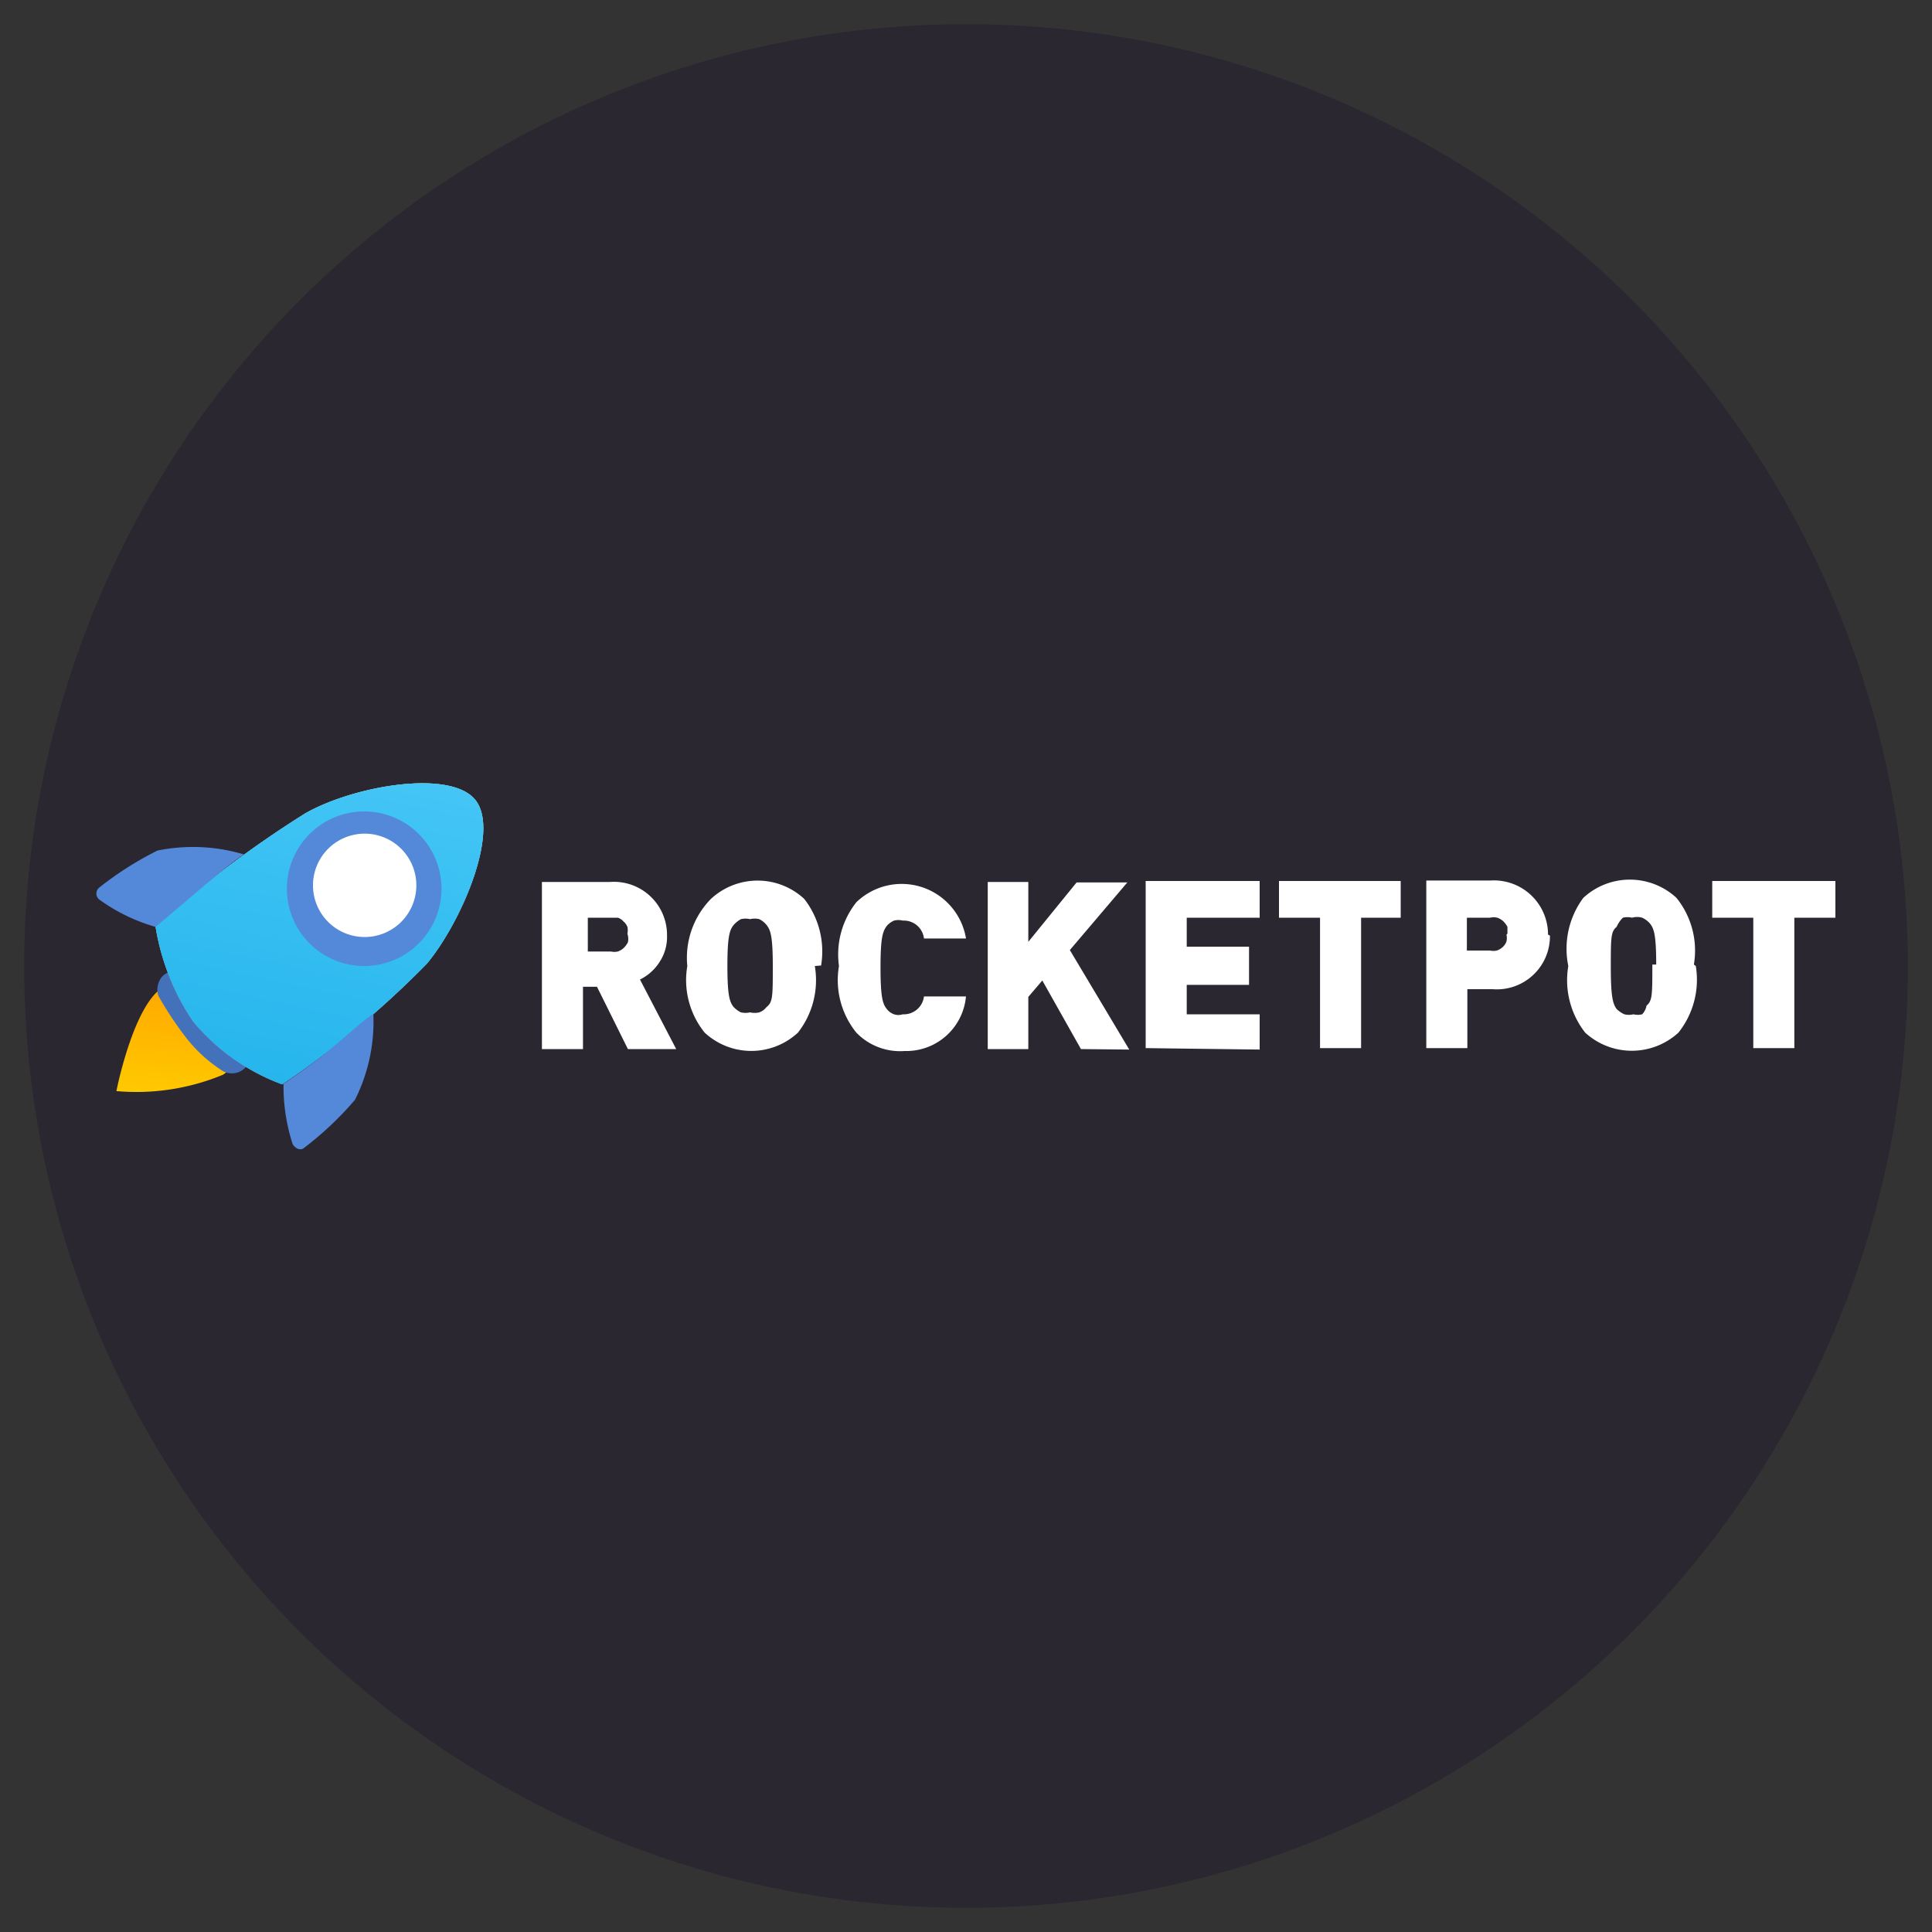
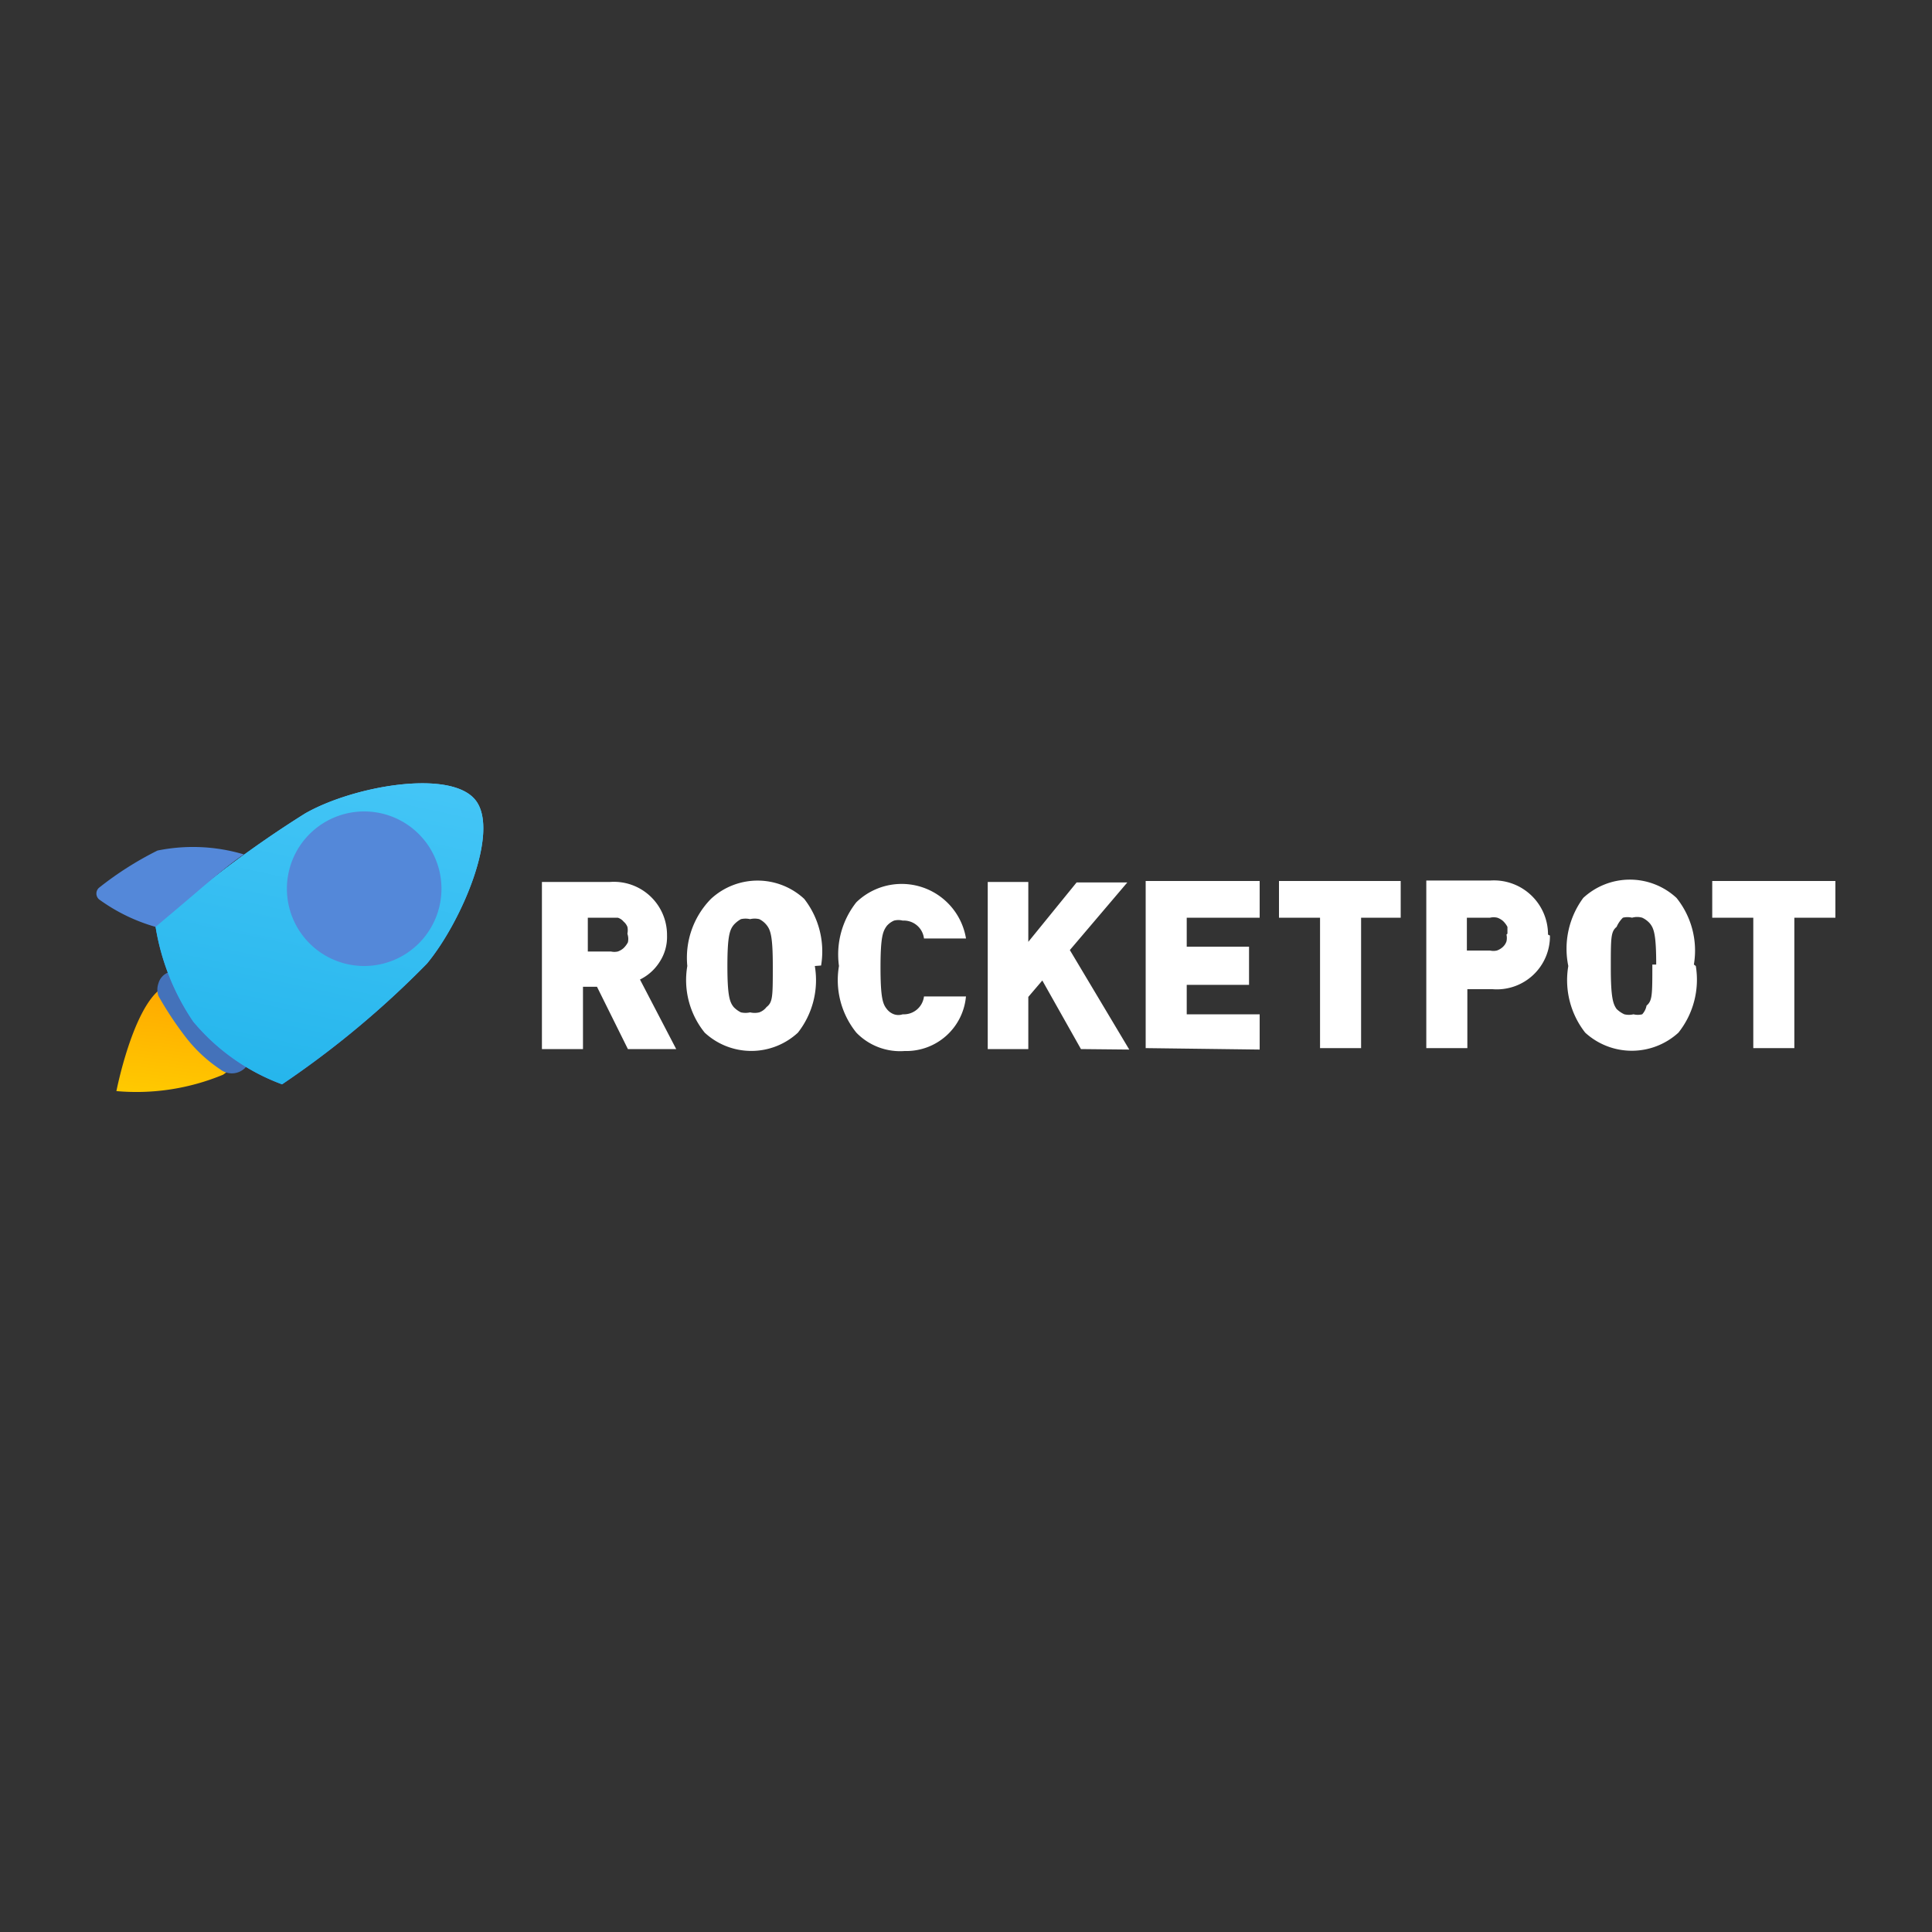
<svg xmlns="http://www.w3.org/2000/svg" width="40" height="40" viewBox="0 0 40 40">
  <rect x="0" y="0" width="40" height="40" fill="#333333" stroke="none" />
  <defs>
    <style>.cls-1{fill:#2b2731;}.cls-2{fill:#fff;}.cls-3,.cls-4,.cls-5,.cls-6,.cls-7,.cls-8{fill-rule:evenodd;}.cls-3{fill:url(#linear-gradient);}.cls-4{fill:#4472ba;}.cls-5{fill:url(#linear-gradient-2);}.cls-6{fill:url(#linear-gradient-3);}.cls-7{fill:url(#linear-gradient-4);}.cls-8,.cls-9{fill:#5488d9;}</style>
    <linearGradient id="linear-gradient" x1="3.64" y1="762.66" x2="4.77" y2="772.44" gradientTransform="matrix(1, 0, 0, -1, 0, 786)" gradientUnits="userSpaceOnUse">
      <stop offset="0" stop-color="#ffd300" />
      <stop offset="1" stop-color="#ff3f00" />
    </linearGradient>
    <linearGradient id="linear-gradient-2" x1="5.93" y1="770.63" x2="9.76" y2="755.44" gradientTransform="matrix(1, 0, 0, -1, 0, 786)" gradientUnits="userSpaceOnUse">
      <stop offset="0" stop-color="#ffd529" />
      <stop offset="1" stop-color="#fd8440" />
    </linearGradient>
    <linearGradient id="linear-gradient-3" x1="8.13" y1="775" x2="4.24" y2="756.26" gradientTransform="matrix(1, 0, 0, -1, 0, 786)" gradientUnits="userSpaceOnUse">
      <stop offset="0" stop-color="#afe6ff" />
      <stop offset="0.4" stop-color="#38b2ff" />
      <stop offset="1" stop-color="#7b20d0" />
    </linearGradient>
    <linearGradient id="linear-gradient-4" x1="8.35" y1="775.83" x2="4.87" y2="759.55" gradientTransform="matrix(1, 0, 0, -1, 0, 786)" gradientUnits="userSpaceOnUse">
      <stop offset="0" stop-color="#5ed3ff" />
      <stop offset="1" stop-color="#13ace6" />
    </linearGradient>
  </defs>
  <g id="Rocketpot_circle" data-name="Rocketpot circle">
-     <circle class="cls-1" cx="20" cy="20" r="19.5" />
    <path class="cls-2" d="M14,21.72l-.75-1.44a1,1,0,0,0,.41-.37.94.94,0,0,0,.15-.54,1.1,1.1,0,0,0-1.18-1.11H11.22v3.46h.85V20.43h.29L13,21.72Zm-1-2.35a.32.32,0,0,1,0,.14.47.47,0,0,1-.09.12.35.35,0,0,1-.12.07.32.32,0,0,1-.14,0h-.48V19h.48l.14,0a.25.25,0,0,1,.12.08.28.28,0,0,1,.08.11.35.35,0,0,1,0,.14Zm4,.62a1.77,1.77,0,0,0-.35-1.38,1.42,1.42,0,0,0-1.93,0A1.74,1.74,0,0,0,14.23,20a1.73,1.73,0,0,0,.36,1.38,1.42,1.42,0,0,0,1.93,0A1.76,1.76,0,0,0,16.87,20ZM16,20c0,.63,0,.75-.13.85a.33.33,0,0,1-.15.11.41.41,0,0,1-.19,0,.43.43,0,0,1-.19,0,.53.53,0,0,1-.15-.11c-.08-.1-.13-.22-.13-.85s.05-.75.13-.85a.57.57,0,0,1,.15-.12.42.42,0,0,1,.19,0,.4.4,0,0,1,.19,0,.44.44,0,0,1,.15.12c.08.1.13.22.13.85Zm4,.63h-.87a.42.42,0,0,1-.44.37.28.28,0,0,1-.18,0,.33.33,0,0,1-.15-.11c-.08-.1-.13-.22-.13-.86s.05-.75.13-.86a.42.42,0,0,1,.15-.11.36.36,0,0,1,.18,0,.42.42,0,0,1,.44.37H20a1.35,1.35,0,0,0-2.27-.75A1.74,1.74,0,0,0,17.37,20a1.73,1.73,0,0,0,.36,1.38,1.26,1.26,0,0,0,1,.38A1.24,1.24,0,0,0,20,20.62Zm3.38,1.1-1.23-2.06,1.19-1.4H22.29l-1,1.23V18.26h-.84v3.46h.84V20.64l.29-.34.8,1.42Zm2.7,0V21H24.57v-.61h1.29V19.6H24.57V19h1.51v-.76H23.72v3.46ZM29,19v-.76H26.48V19h.85v2.7h.85V19Zm3.05.35a1.12,1.12,0,0,0-1.19-1.12H29.53v3.47h.85V20.48h.52a1.1,1.1,0,0,0,1.19-1.11Zm-.86,0a.32.32,0,0,1,0,.14.28.28,0,0,1-.08.12.35.35,0,0,1-.12.07.32.32,0,0,1-.14,0h-.48V19h.48A.32.32,0,0,1,31,19a.35.35,0,0,1,.12.07.47.47,0,0,1,.09.12l0,.14Zm3.88.62a1.74,1.74,0,0,0-.36-1.38,1.42,1.42,0,0,0-1.93,0A1.77,1.77,0,0,0,32.47,20a1.76,1.76,0,0,0,.35,1.38,1.43,1.43,0,0,0,1.93,0A1.76,1.76,0,0,0,35.11,20Zm-.86,0c0,.63,0,.75-.12.85A.36.36,0,0,1,34,21a.37.37,0,0,1-.18,0,.41.41,0,0,1-.19,0,.57.57,0,0,1-.16-.11c-.07-.1-.12-.22-.12-.85s0-.75.12-.85A.61.61,0,0,1,33.6,19a.4.4,0,0,1,.19,0A.38.38,0,0,1,34,19a.48.48,0,0,1,.16.12c.08.1.13.22.13.85ZM38,19v-.76H35.45V19h.85v2.7h.85V19Z" />
    <path class="cls-3" d="M4.62,22.25c.6-.43.75-.79.22-1.52s-.92-.69-1.51-.26-.92,2.12-.92,2.12A4.68,4.68,0,0,0,4.62,22.25Z" />
    <path class="cls-4" d="M3.92,20.23,5.1,21.51a.43.43,0,0,1,.11.28.42.42,0,0,1-.1.28.39.39,0,0,1-.55.07,3,3,0,0,1-.71-.66,7.12,7.12,0,0,1-.57-.86.39.39,0,0,1,0-.26.34.34,0,0,1,.15-.2.38.38,0,0,1,.27-.05A.45.45,0,0,1,3.92,20.23Z" />
-     <path class="cls-5" d="M3.22,19.18a22.3,22.3,0,0,1,3.1-2.34c1-.57,3-.92,3.52-.28s-.28,2.52-1,3.39a19.32,19.32,0,0,1-3,2.5A4.36,4.36,0,0,1,4,21.15,4.88,4.88,0,0,1,3.22,19.18Z" />
    <path class="cls-6" d="M3.22,19.18a22.3,22.3,0,0,1,3.1-2.34c1-.57,3-.92,3.52-.28s-.28,2.52-1,3.39a19.32,19.32,0,0,1-3,2.5A4.36,4.36,0,0,1,4,21.15,4.88,4.88,0,0,1,3.22,19.18Z" />
    <path class="cls-7" d="M3.22,19.18a22.3,22.3,0,0,1,3.1-2.34c1-.57,3-.92,3.52-.28s-.28,2.52-1,3.39a19.32,19.32,0,0,1-3,2.5A4.36,4.36,0,0,1,4,21.15,4.88,4.88,0,0,1,3.22,19.18Z" />
    <path class="cls-8" d="M5.05,17.69a3.68,3.68,0,0,0-1.79-.08,6.87,6.87,0,0,0-1.21.77.16.16,0,0,0,0,.24,3.72,3.72,0,0,0,1.17.57s.49-.41.91-.77S4.89,17.79,5.05,17.69Z" />
-     <path class="cls-8" d="M7.73,21a3.61,3.61,0,0,1-.38,1.77,6.83,6.83,0,0,1-1.06,1c-.08.06-.18,0-.23-.08a3.88,3.88,0,0,1-.19-1.25s.37-.25.75-.54S7.65,21,7.73,21Z" />
    <path class="cls-9" d="M7.54,20a1.6,1.6,0,1,0-1.6-1.6A1.6,1.6,0,0,0,7.54,20Z" />
-     <path class="cls-2" d="M7.55,19.4a1.07,1.07,0,1,0-1.07-1.07A1.07,1.07,0,0,0,7.55,19.4Z" />
  </g>
</svg>